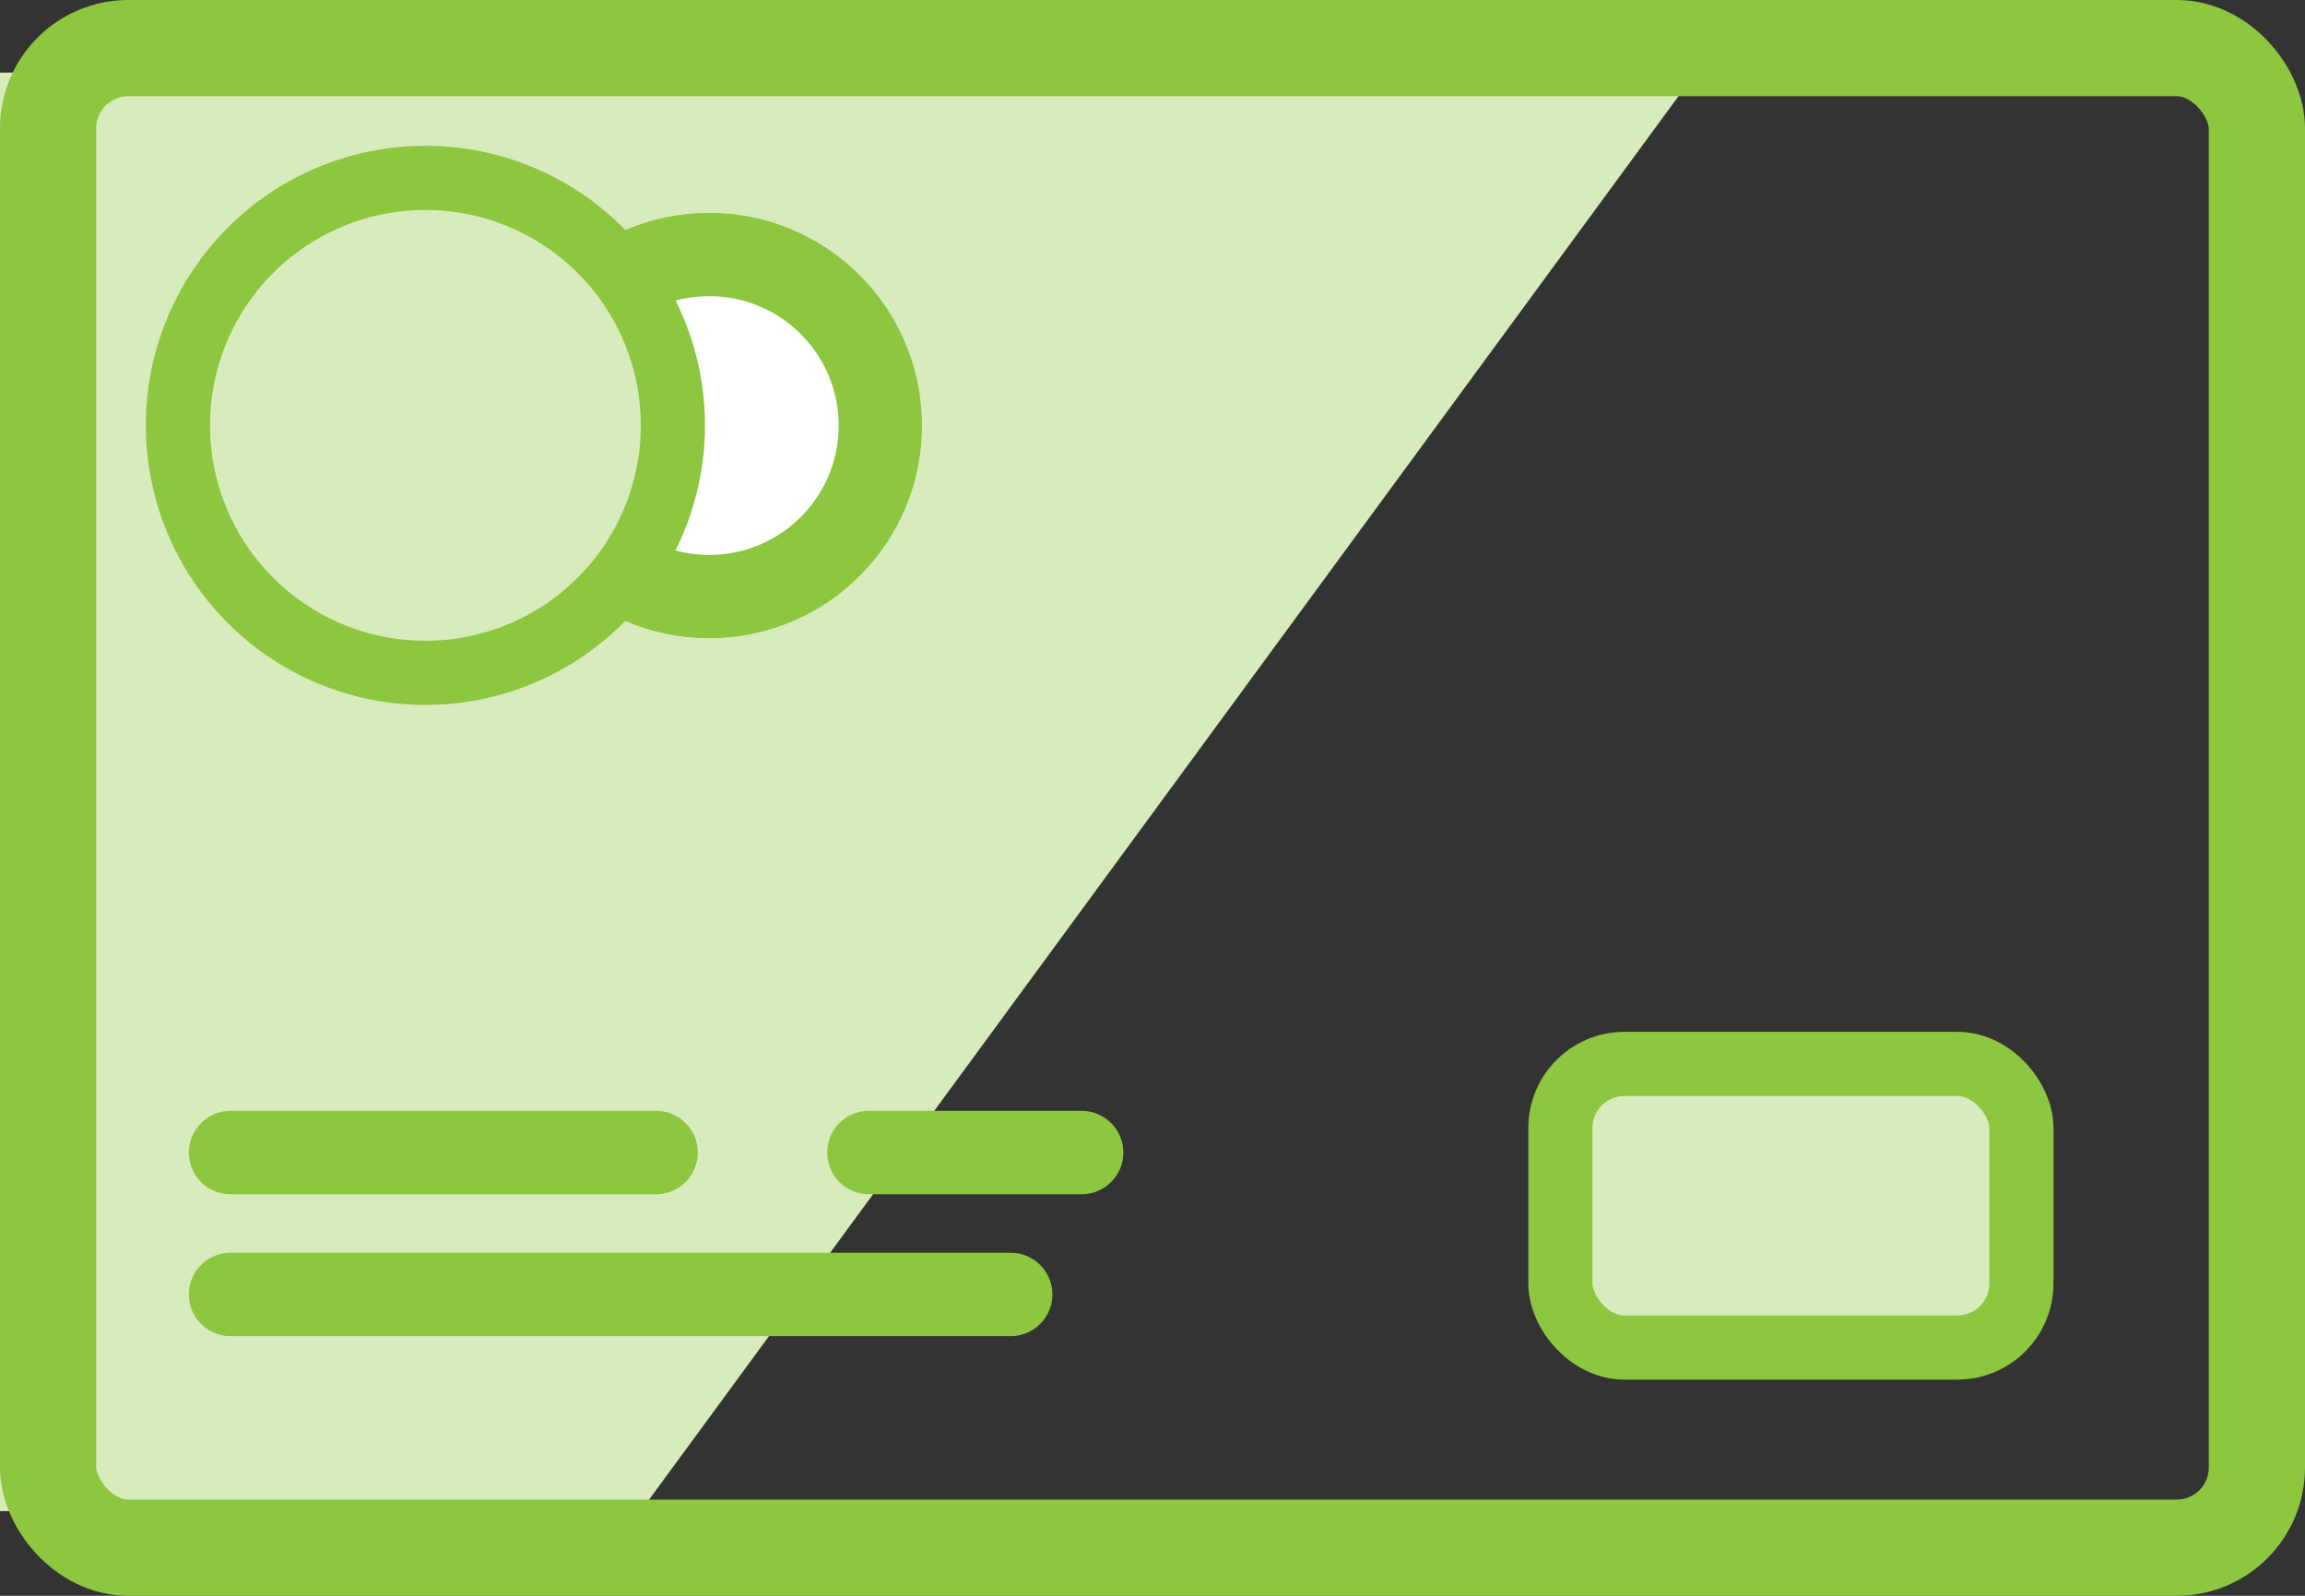
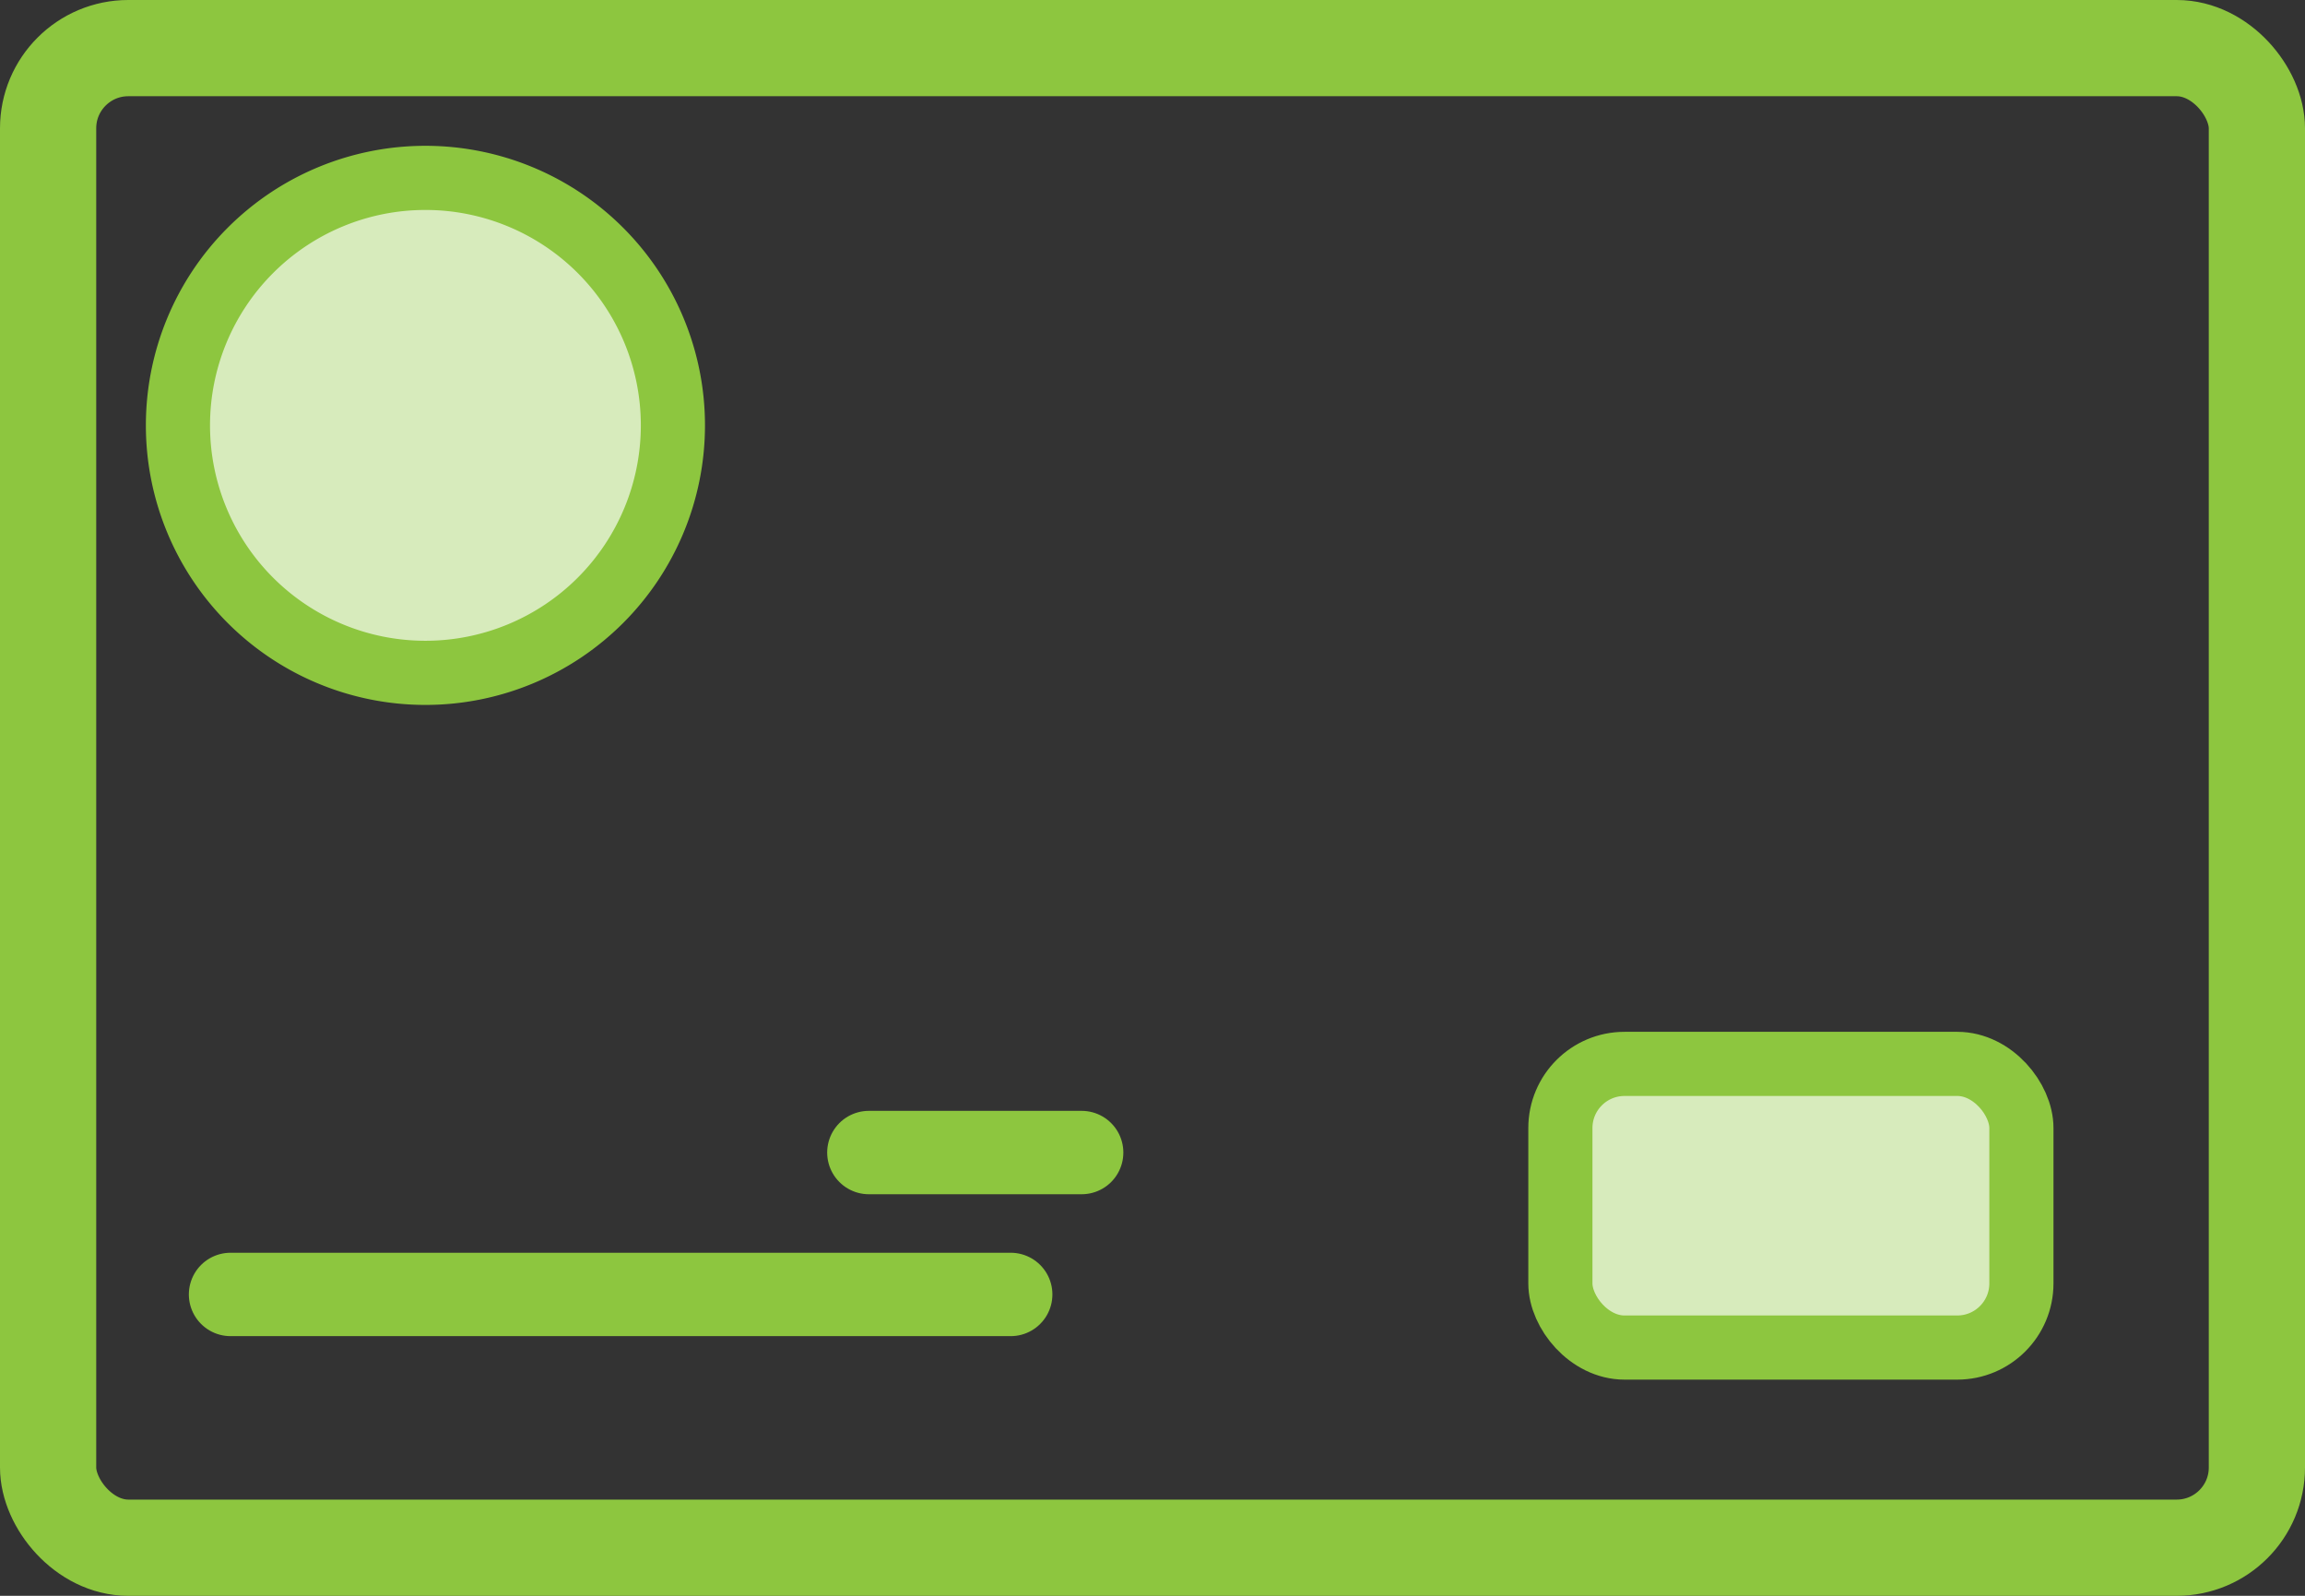
<svg xmlns="http://www.w3.org/2000/svg" width="35.933" height="24.877" viewBox="0 0 35.933 24.877">
  <rect x="0" y="0" width="35.933" height="24.877" fill="#333333" stroke="none" />
  <g id="Grupo_4343" data-name="Grupo 4343" transform="translate(-3317.741 1671.107)">
-     <path id="Trazado_1399" data-name="Trazado 1399" d="M0,0H26.436L9.987,22.425H0Z" transform="translate(3317.741 -1669.975)" fill="#d7ebbc" />
    <g id="Rectangle_92" data-name="Rectangle 92" transform="translate(3317.741 -1671.107)" fill="none" stroke="#8dc63f" stroke-width="1.5">
      <rect width="35.933" height="24.877" rx="2" stroke="none" />
      <rect x="0.75" y="0.75" width="34.433" height="23.377" rx="1.25" fill="none" />
    </g>
    <g id="Ellipse_17" data-name="Ellipse 17" transform="translate(3325.481 -1667.79)" fill="#fff" stroke="#8dc63f" stroke-width="1.3">
-       <circle cx="3.317" cy="3.317" r="3.317" stroke="none" />
-       <circle cx="3.317" cy="3.317" r="2.667" fill="none" />
-     </g>
+       </g>
    <path id="Path_229" data-name="Path 229" d="M3.858,0A3.858,3.858,0,1,1,0,3.858,3.858,3.858,0,0,1,3.858,0Z" transform="translate(3320.515 -1668.334)" fill="#d7ebbc" stroke="#8dc63f" stroke-width="1" />
    <rect id="Rectangle_93" data-name="Rectangle 93" width="7.187" height="4.422" rx="1" transform="translate(3342.066 -1654.522)" fill="#d7ebbc" stroke="#8dc63f" stroke-width="1" />
-     <line id="Line_14" data-name="Line 14" x2="6.634" transform="translate(3321.335 -1653.14)" fill="none" stroke="#8dc63f" stroke-linecap="round" stroke-width="1.3" />
    <line id="Line_15" data-name="Line 15" x2="3.317" transform="translate(3331.286 -1653.14)" fill="none" stroke="#8dc63f" stroke-linecap="round" stroke-width="1.3" />
    <line id="Line_16" data-name="Line 16" x2="12.162" transform="translate(3321.335 -1650.928)" fill="none" stroke="#8dc63f" stroke-linecap="round" stroke-width="1.3" />
  </g>
</svg>